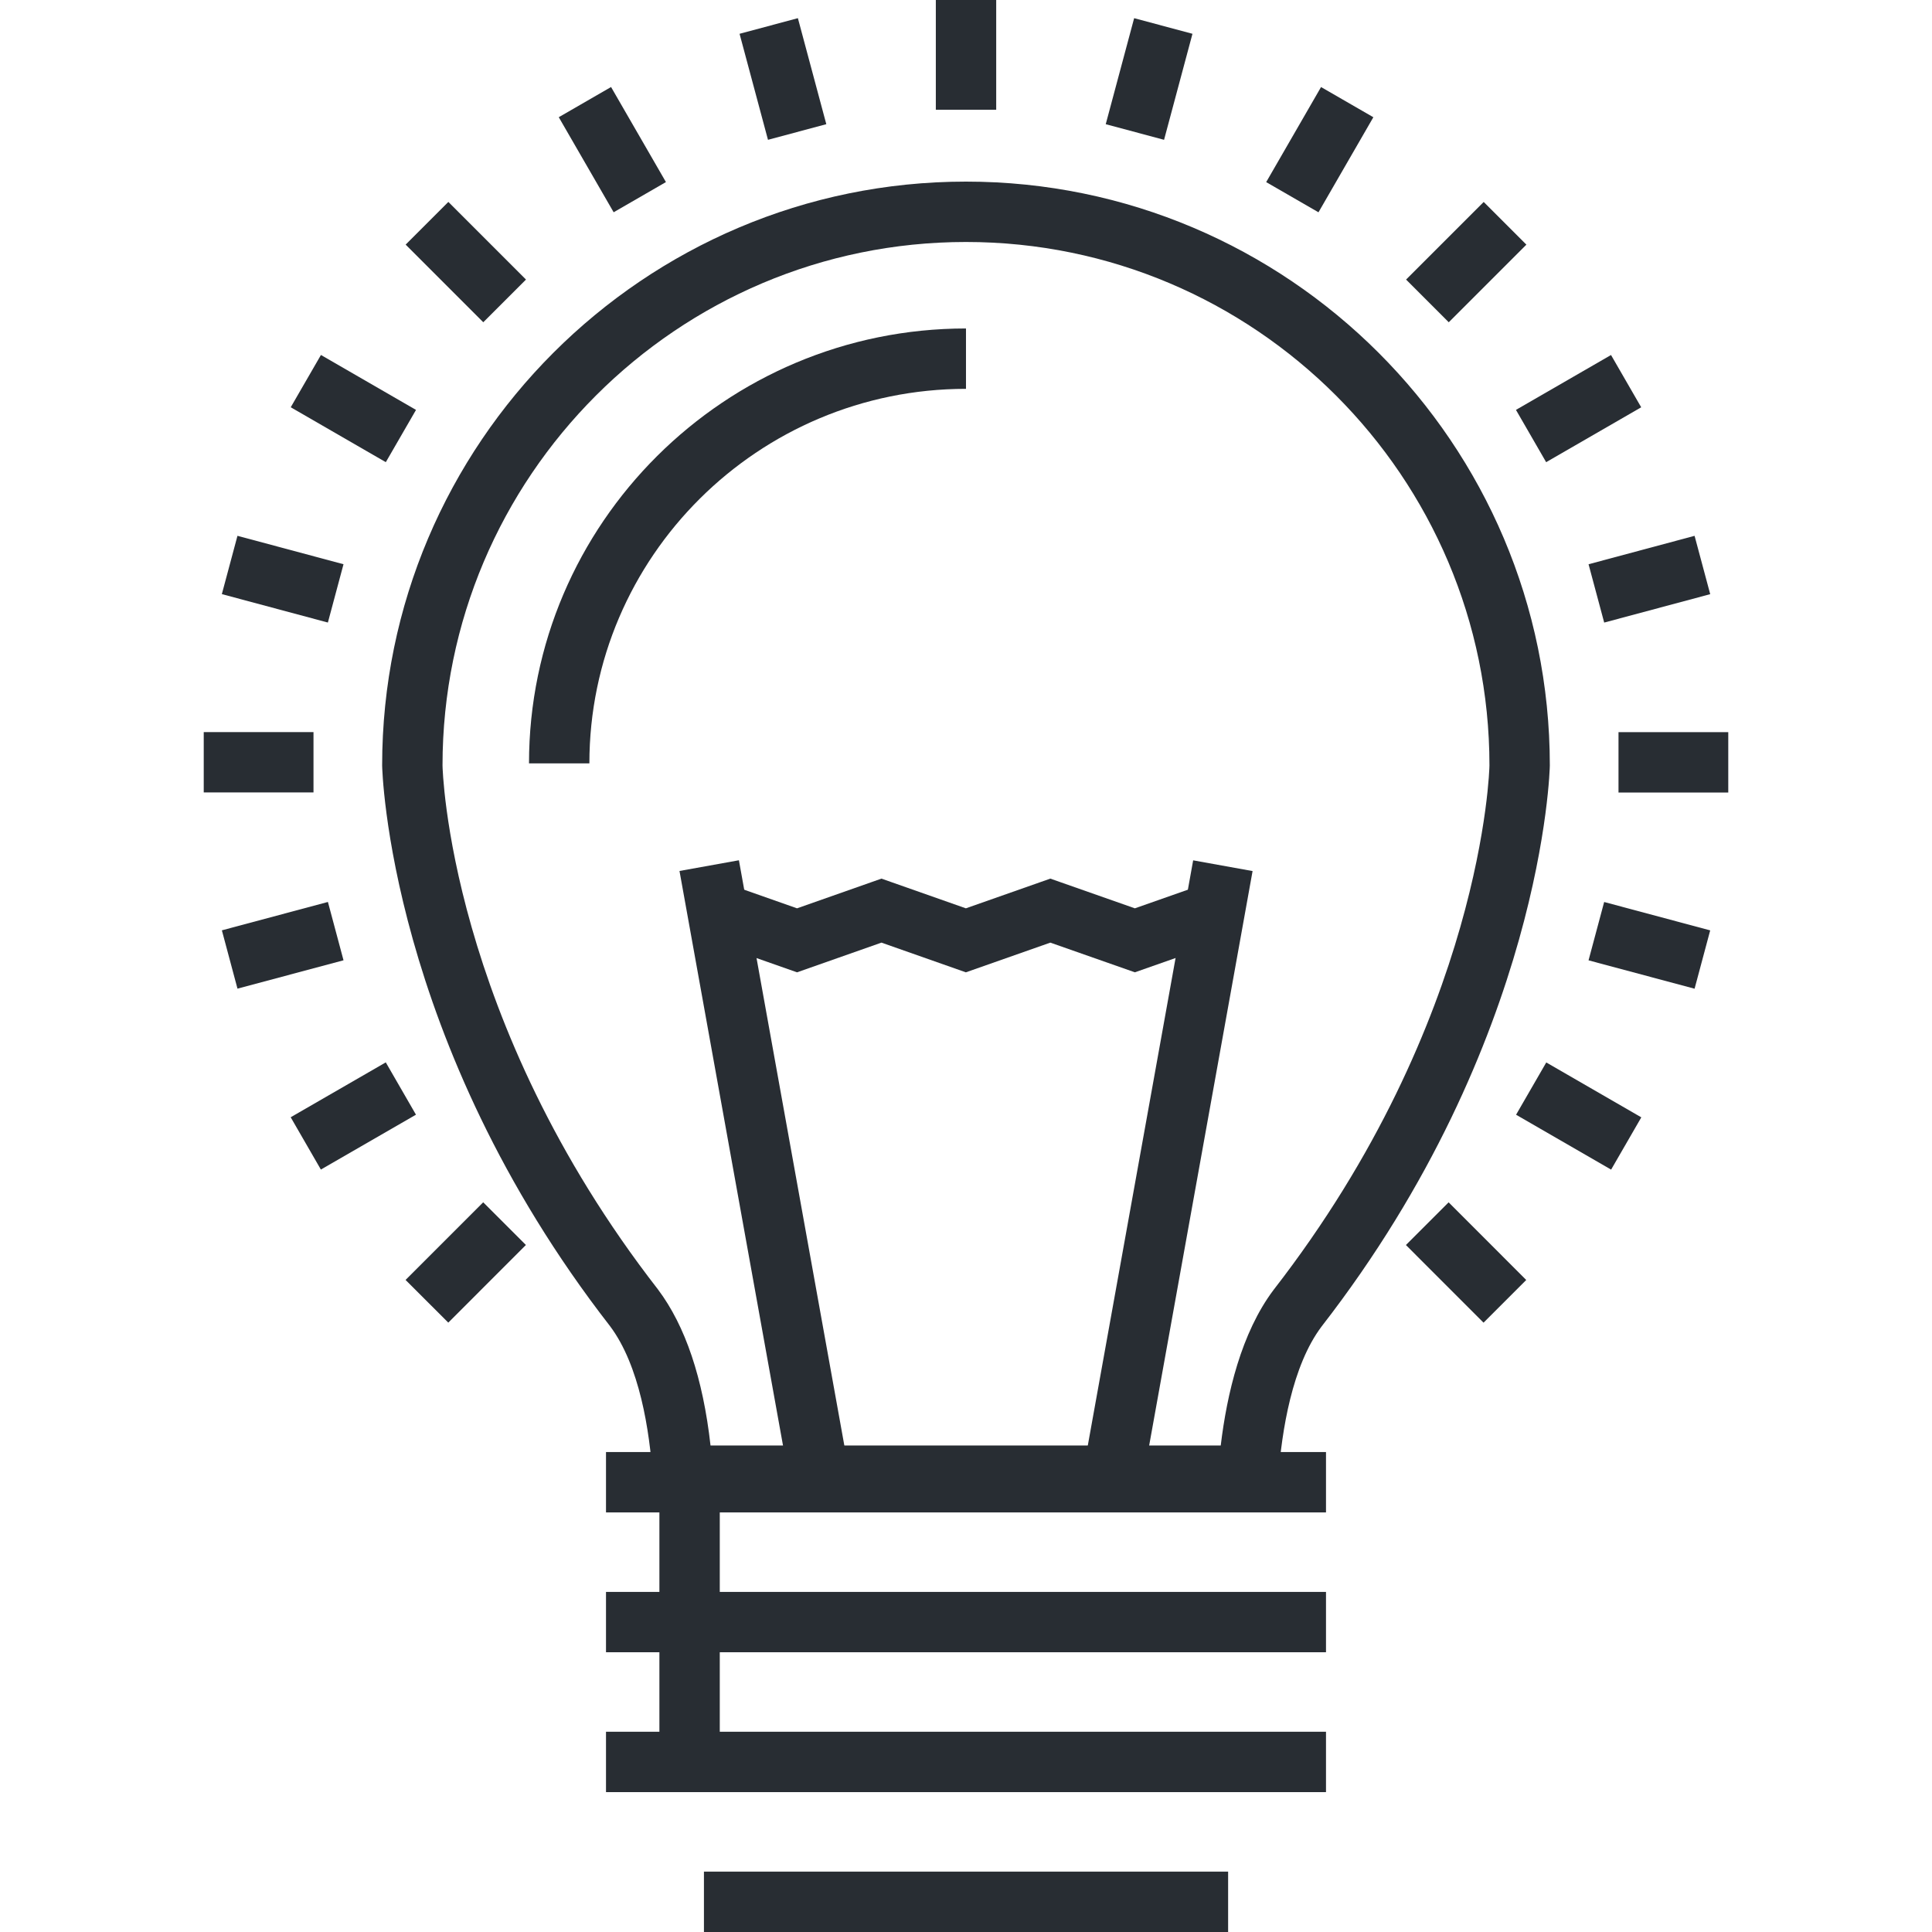
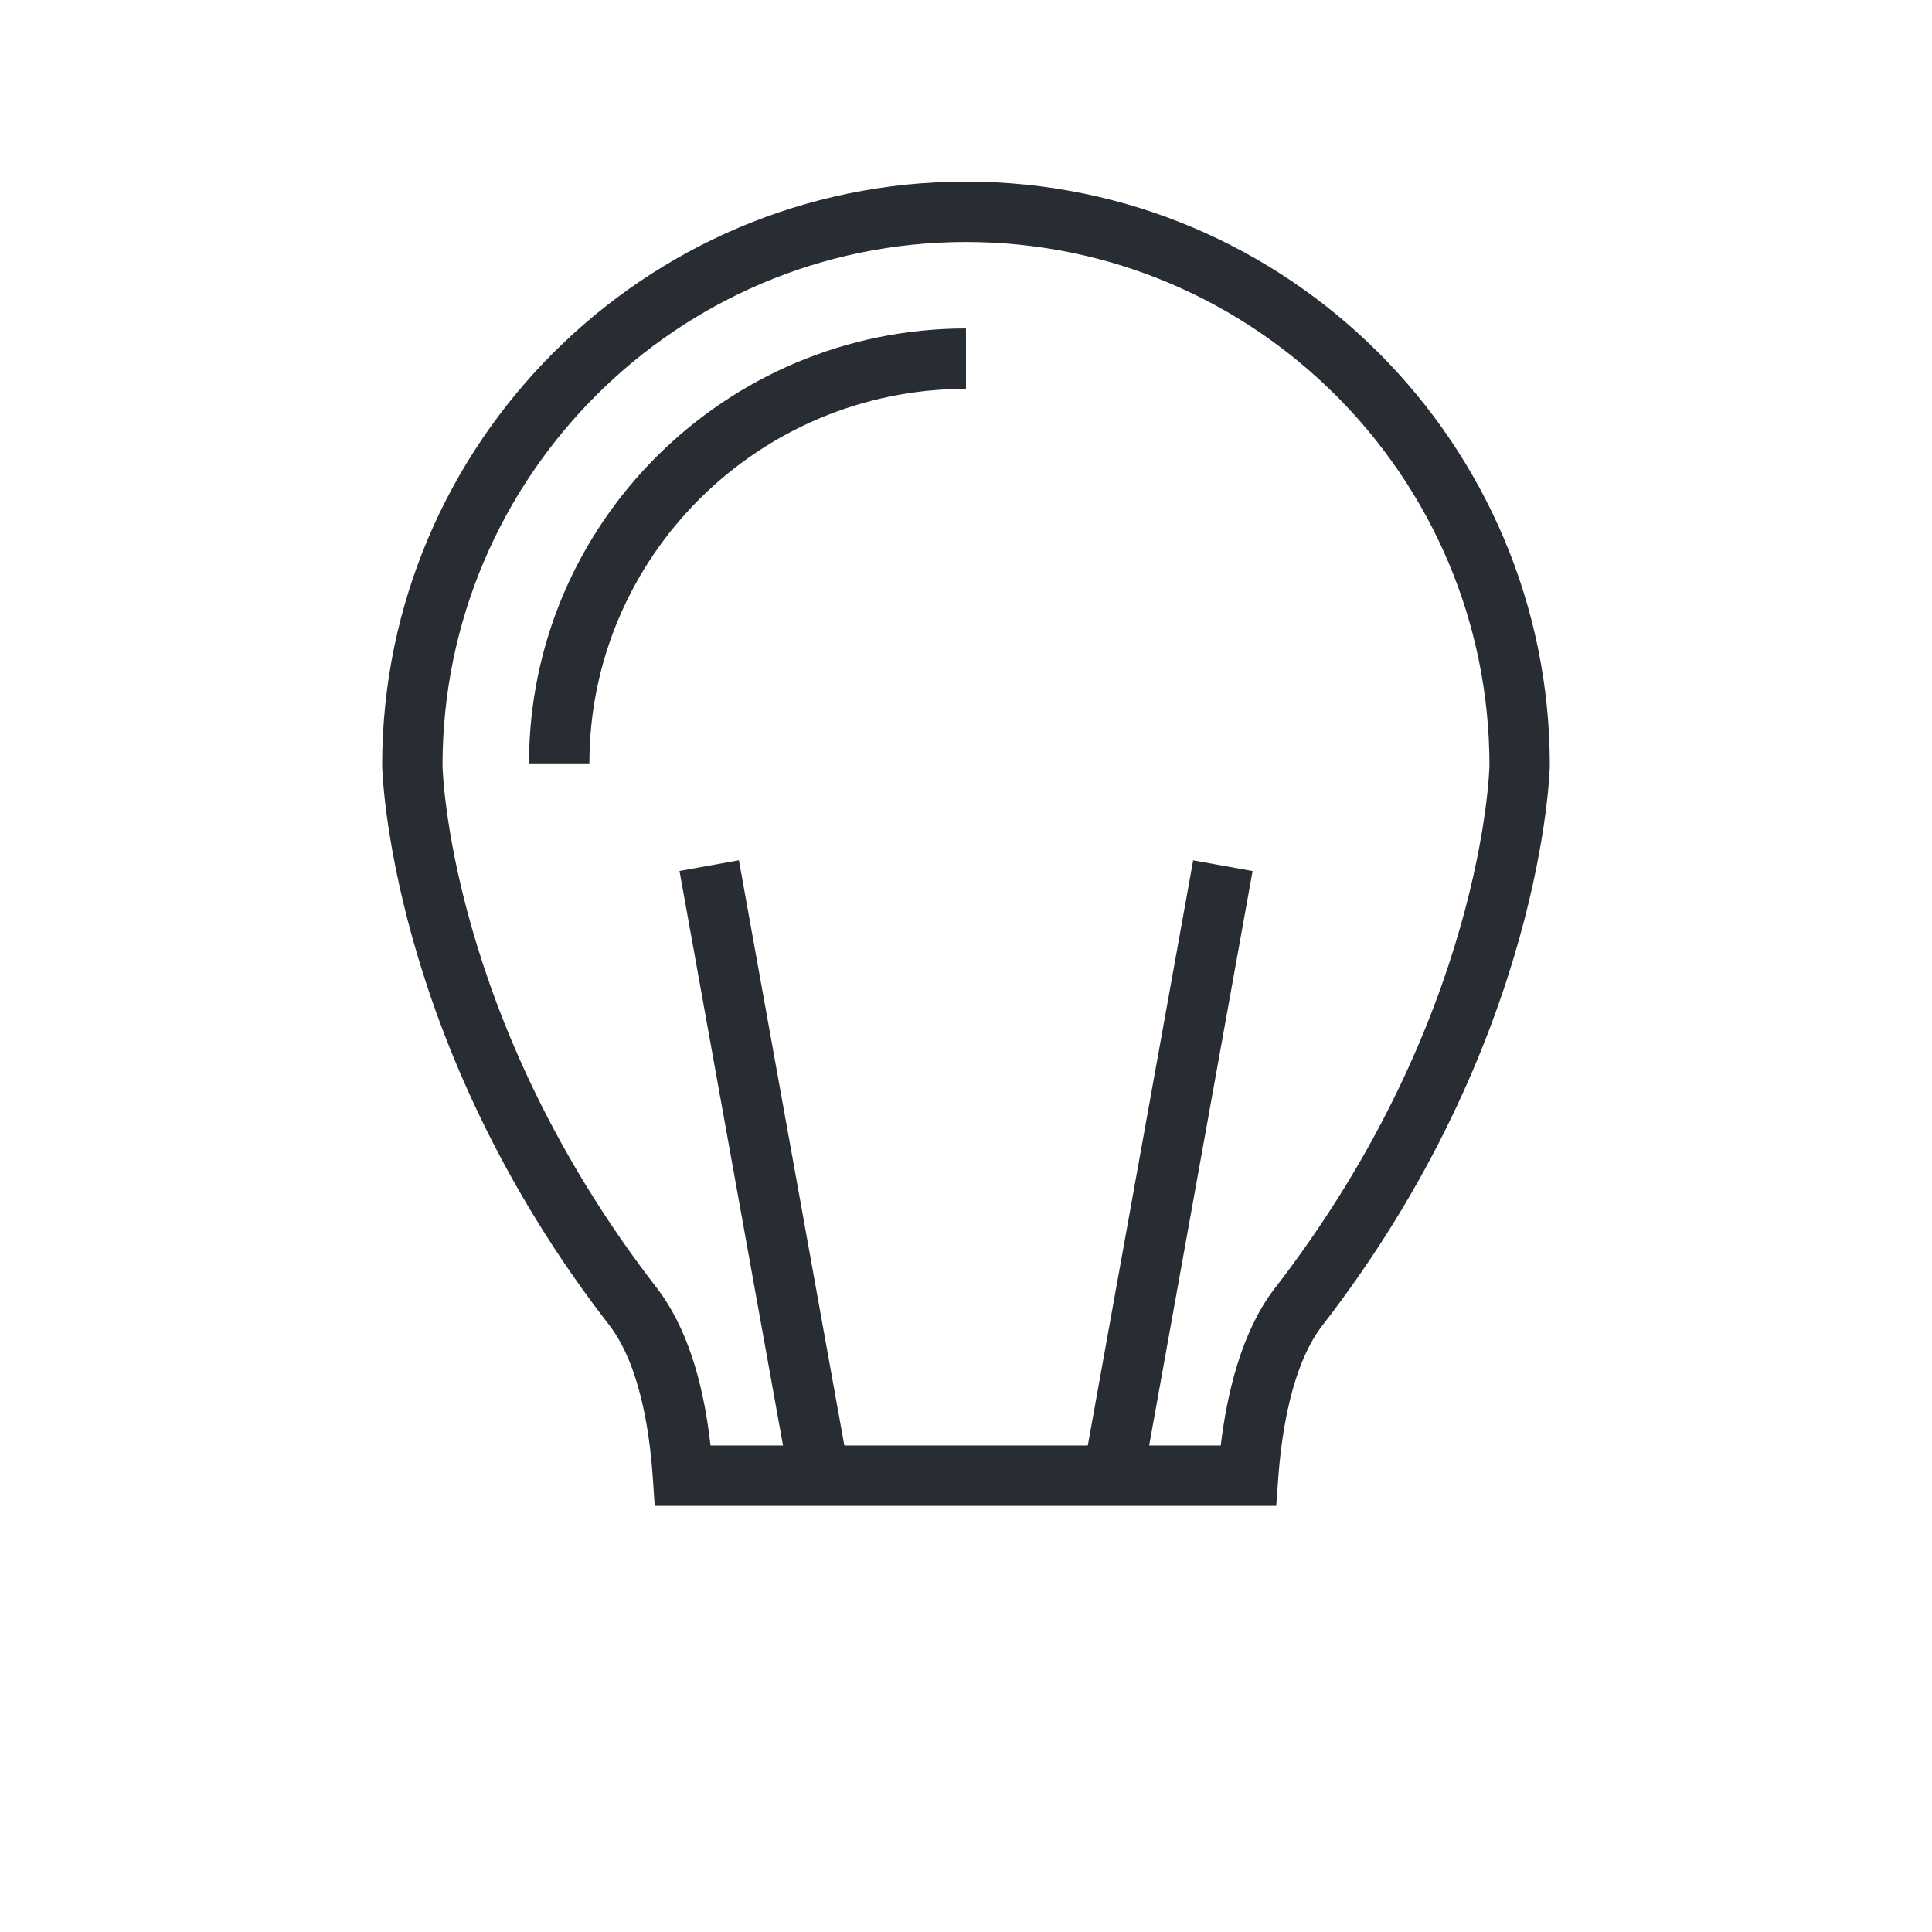
<svg xmlns="http://www.w3.org/2000/svg" width="128" height="128" xml:space="preserve">
  <path fill="#282D33" d="M84.552 99.768H43.376l-.126-1.865c-.213-3.143-.877-7.437-2.835-10.045-14.686-18.9-15.097-36.969-15.097-37.146 0-21.328 17.352-38.68 38.68-38.68 21.329 0 38.682 17.352 38.682 38.68 0 .177-.411 18.225-15.121 37.171-1.952 2.592-2.64 6.888-2.87 10.031l-.137 1.854zm-37.478-4h33.803c.408-3.406 1.356-7.463 3.504-10.314C98.291 67.537 98.68 50.875 98.68 50.712c0-19.123-15.559-34.68-34.682-34.68-19.122 0-34.68 15.557-34.68 34.68 0 .164.388 16.846 14.275 34.717 1.819 2.422 2.982 5.887 3.481 10.339z" />
  <path fill="#282D33" d="m39.048 50.576-4-.001c.002-15.887 12.99-28.813 28.951-28.813v4c-13.756 0-24.949 11.132-24.951 24.814zM48.955 56.995l7.262 40.312-3.936.709-7.263-40.312zM79.05 57l3.937.71-7.258 40.315-3.938-.709z" />
-   <path fill="#282D33" d="m52.806 64.419-6.257-2.201 1.327-3.774 4.93 1.735 5.593-1.968 5.592 1.968 5.596-1.968 5.601 1.968 4.937-1.735 1.326 3.774-6.263 2.2-5.601-1.967-5.596 1.968-5.592-1.968zM40.149 96.201h47.702v4H40.149zM40.149 105.467h47.702v4H40.149zM40.149 114.734h47.702v4H40.149zM46.638 124h34.728v4H46.638z" />
-   <path fill="#282D33" d="M43.687 98.693h4v17.608h-4z" />
  <g>
-     <path fill="#282D33" d="M62.001 0h4v7.272h-4zM52.862 1.203l1.883 7.024-3.864 1.036-1.883-7.024zM40.484 5.765l3.636 6.298-3.464 2-3.636-6.298zM29.705 13.378l5.143 5.144-2.83 2.828-5.142-5.144zM21.263 23.518l6.299 3.639-2.001 3.463-6.299-3.638zM15.733 35.499l7.025 1.883-1.035 3.863-7.025-1.883zM13.498 48.502h7.272v4h-7.272zM21.725 59.757l1.034 3.864-7.025 1.88-1.034-3.864zM25.559 70.385l2 3.466-6.3 3.635-2-3.465zM32.013 79.655l2.83 2.828-5.143 5.144-2.83-2.828zM95.975 79.658l5.142 5.144-2.829 2.828-5.142-5.144zM102.444 70.39l6.297 3.637-2 3.463-6.297-3.636zM106.28 59.76l7.025 1.88-1.035 3.865-7.025-1.88zM107.23 48.506h7.272v4h-7.272zM112.27 35.5l1.036 3.865-7.024 1.882-1.036-3.864zM106.734 23.52l2 3.464-6.298 3.636-2-3.464zM98.299 13.38l2.828 2.828-5.143 5.143-2.828-2.829zM87.523 5.767l3.465 2-3.635 6.298-3.465-2zM75.14 1.204l3.864 1.035-1.882 7.024-3.864-1.035z" />
-   </g>
+     </g>
</svg>